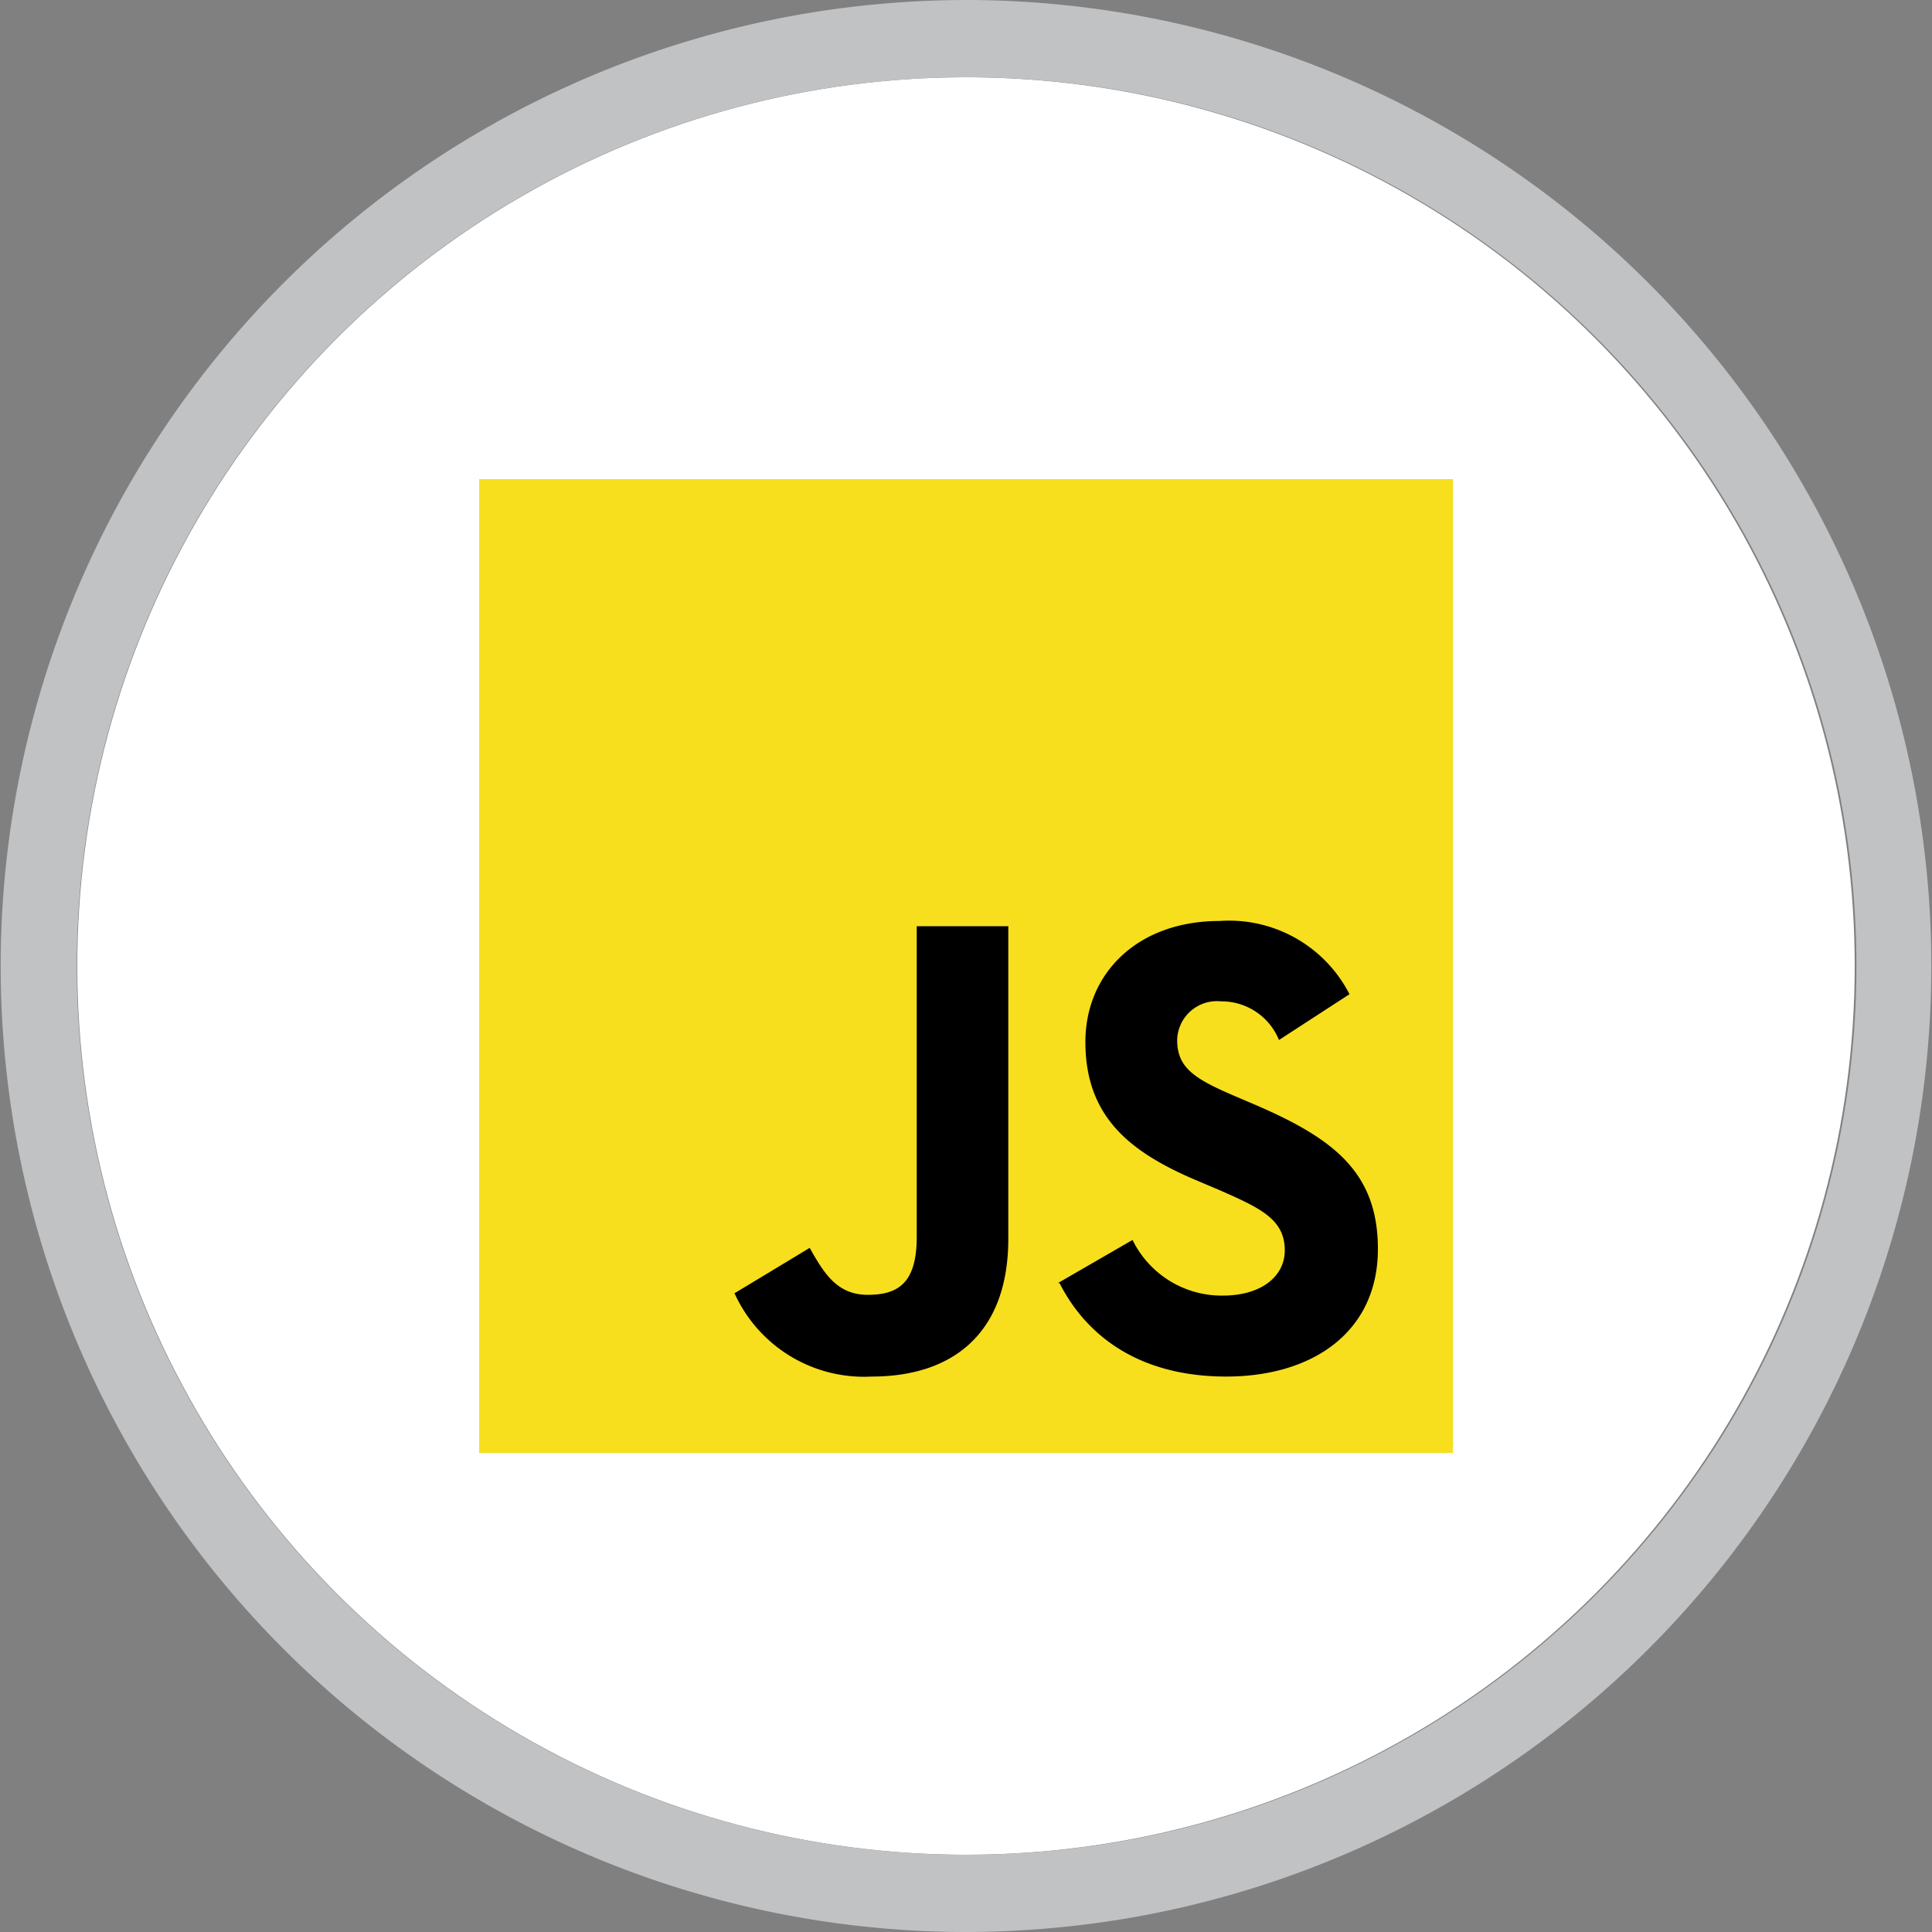
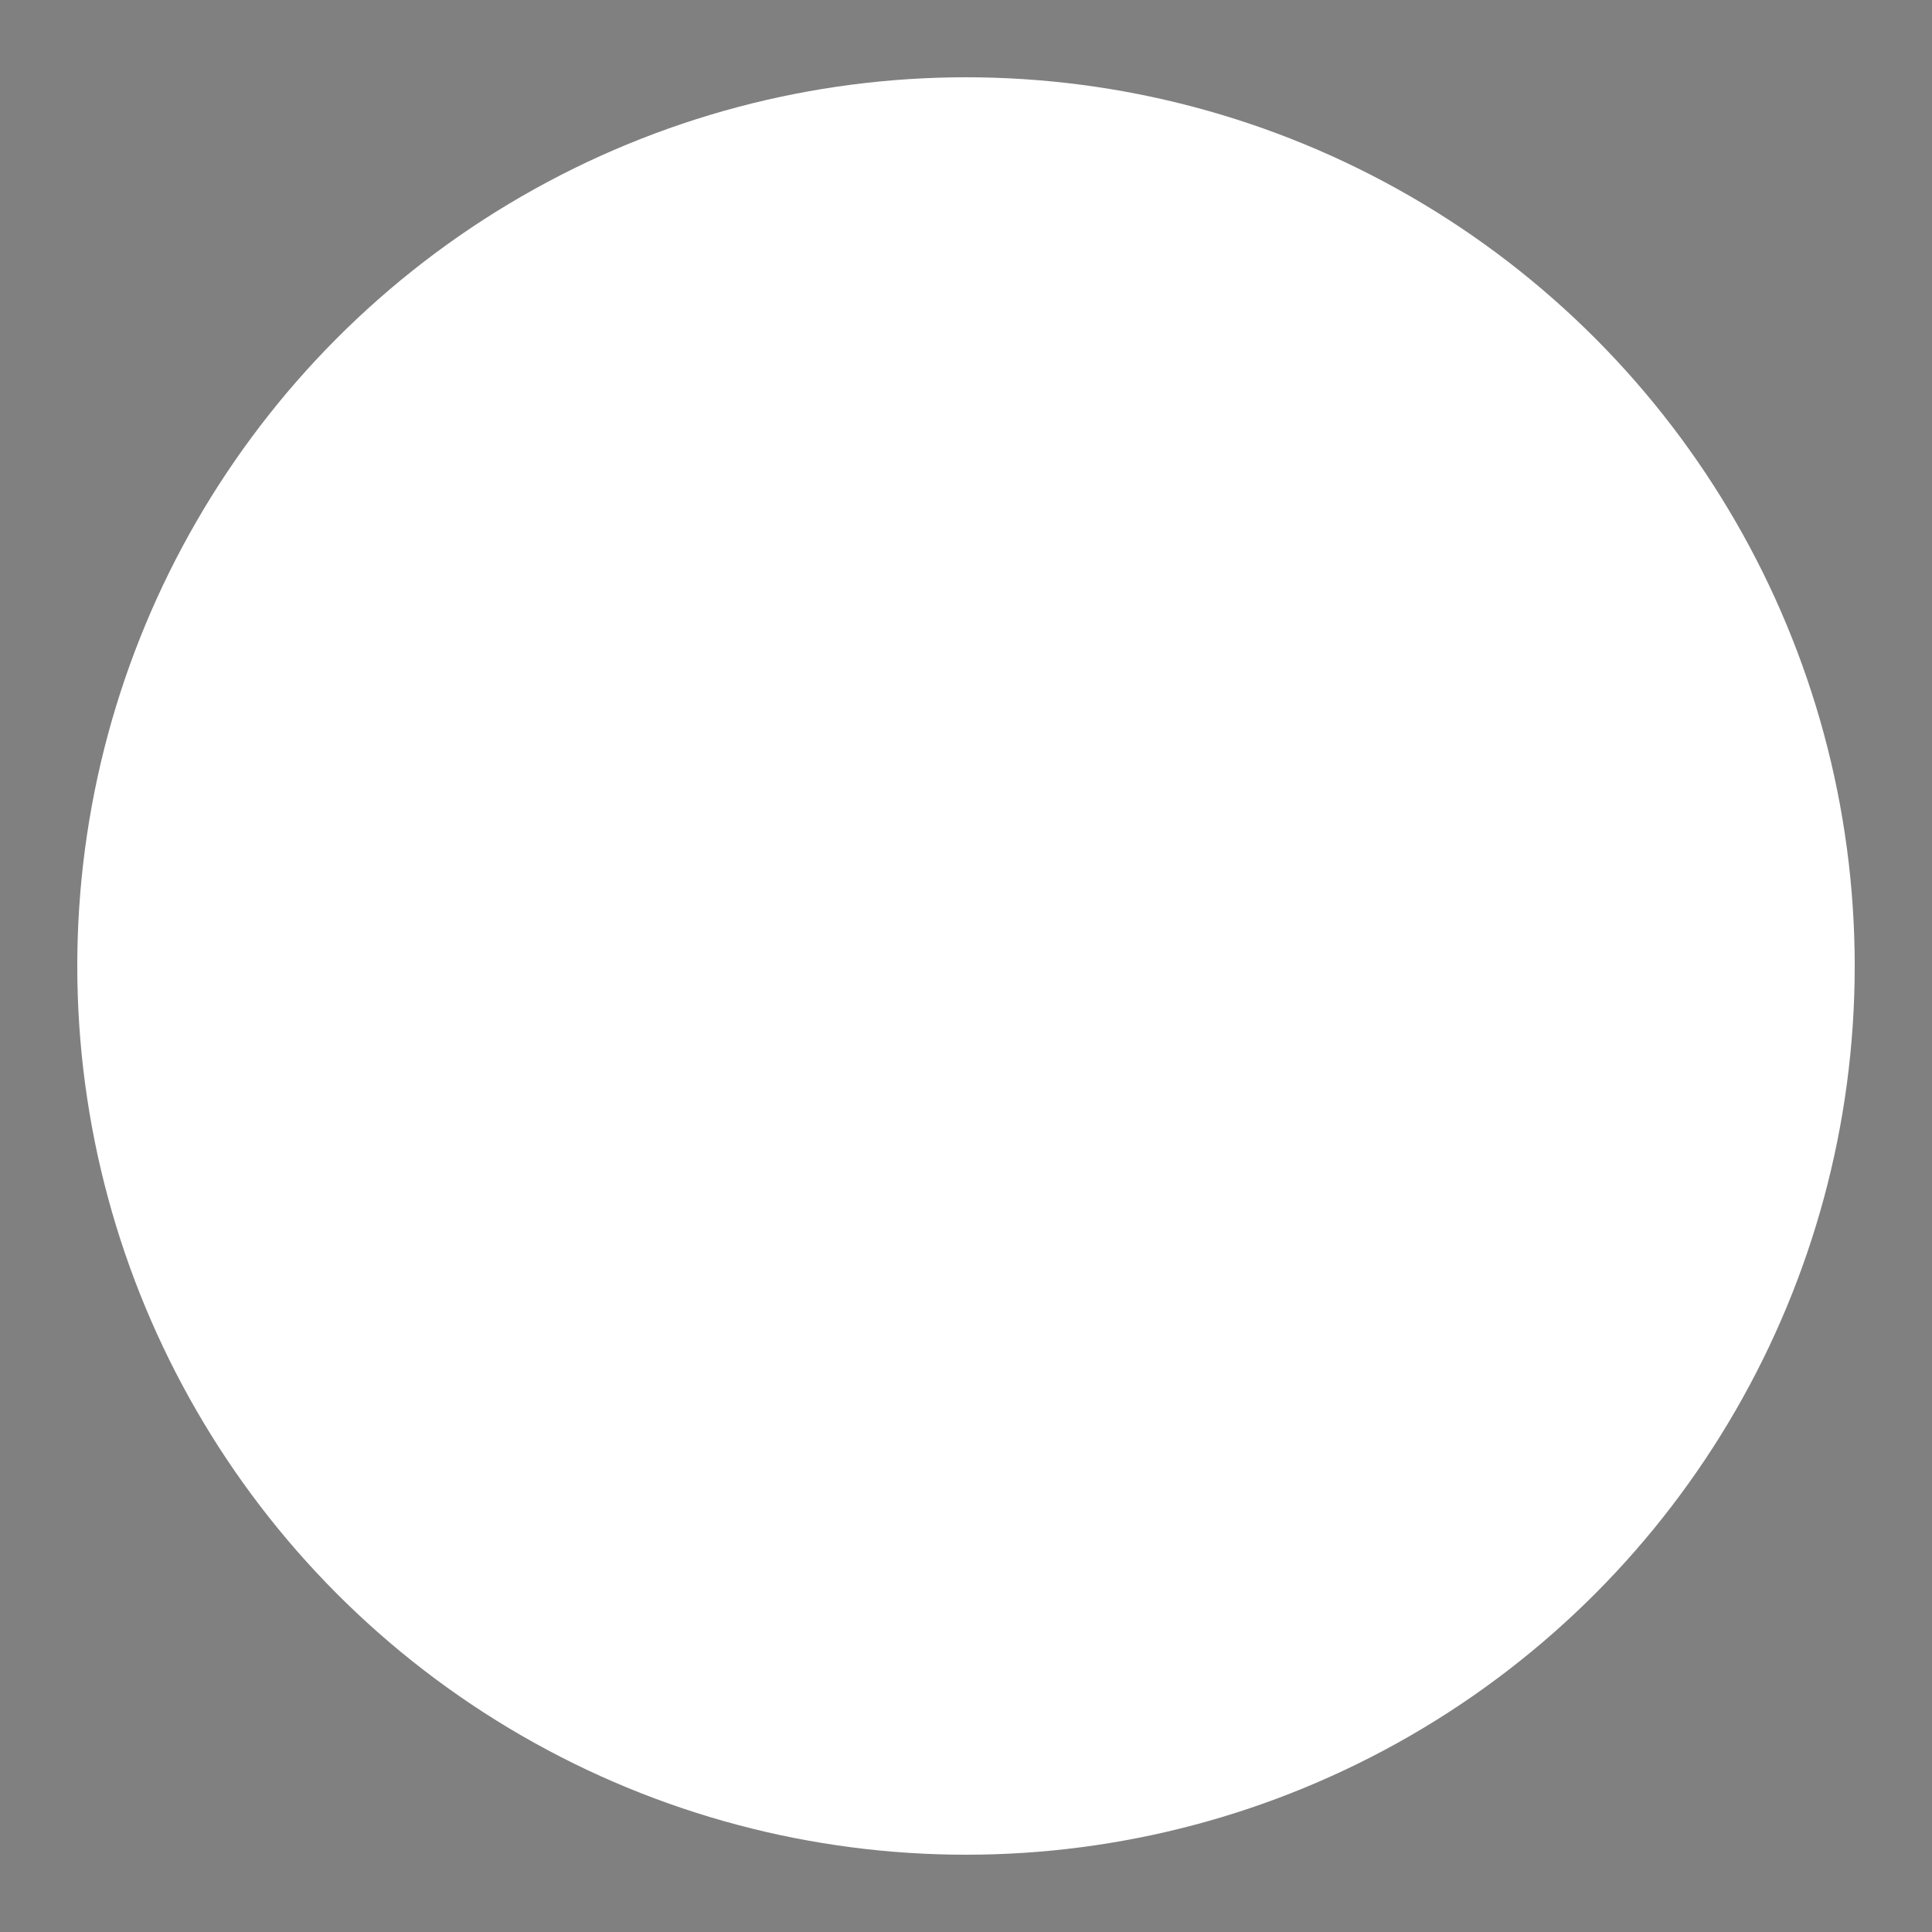
<svg xmlns="http://www.w3.org/2000/svg" id="Ebene_1" data-name="Ebene 1" viewBox="0 0 100 100">
  <rect x="0" y="0" width="100" height="100" fill="#808080" stroke="none" />
  <defs>
    <style>.cls-1{fill:#fff;}.cls-2{fill:#c1c2c4;}.cls-3{fill:#f7df1e;}</style>
  </defs>
  <title>ewm_</title>
  <circle class="cls-1" cx="50" cy="50" r="46" />
-   <path class="cls-2" d="M50.06,4a46,46,0,0,1,7.31,91.42A46.78,46.78,0,0,1,50,96,46,46,0,0,1,42.63,4.59,47,47,0,0,1,50.06,4m0-4h0A50.74,50.74,0,0,0,42,.65,50,50,0,0,0,50,100,50.84,50.84,0,0,0,58,99.35,50,50,0,0,0,50.06,0Z" />
-   <path class="cls-3" d="M24.8,24.8H75.2V75.2H24.8Z" />
-   <path d="M38.05,66.92l3.86-2.33c.74,1.32,1.42,2.43,3,2.43s2.54-.61,2.54-3V47.94h4.74V64.11c0,4.91-2.88,7.14-7.07,7.14a7.36,7.36,0,0,1-7.11-4.33m16.75-.51,3.86-2.23a5.14,5.14,0,0,0,4.67,2.88c2,0,3.21-1,3.21-2.34,0-1.62-1.28-2.2-3.45-3.15l-1.18-.5c-3.42-1.46-5.69-3.29-5.69-7.14,0-3.56,2.71-6.26,6.94-6.26a7,7,0,0,1,6.73,3.79L66.2,53.83a3.21,3.21,0,0,0-3-2,2.06,2.06,0,0,0-2.27,2c0,1.42.88,2,2.91,2.87l1.19.51c4,1.73,6.29,3.48,6.29,7.44,0,4.27-3.35,6.6-7.85,6.6s-7.24-2.1-8.63-4.84" />
</svg>